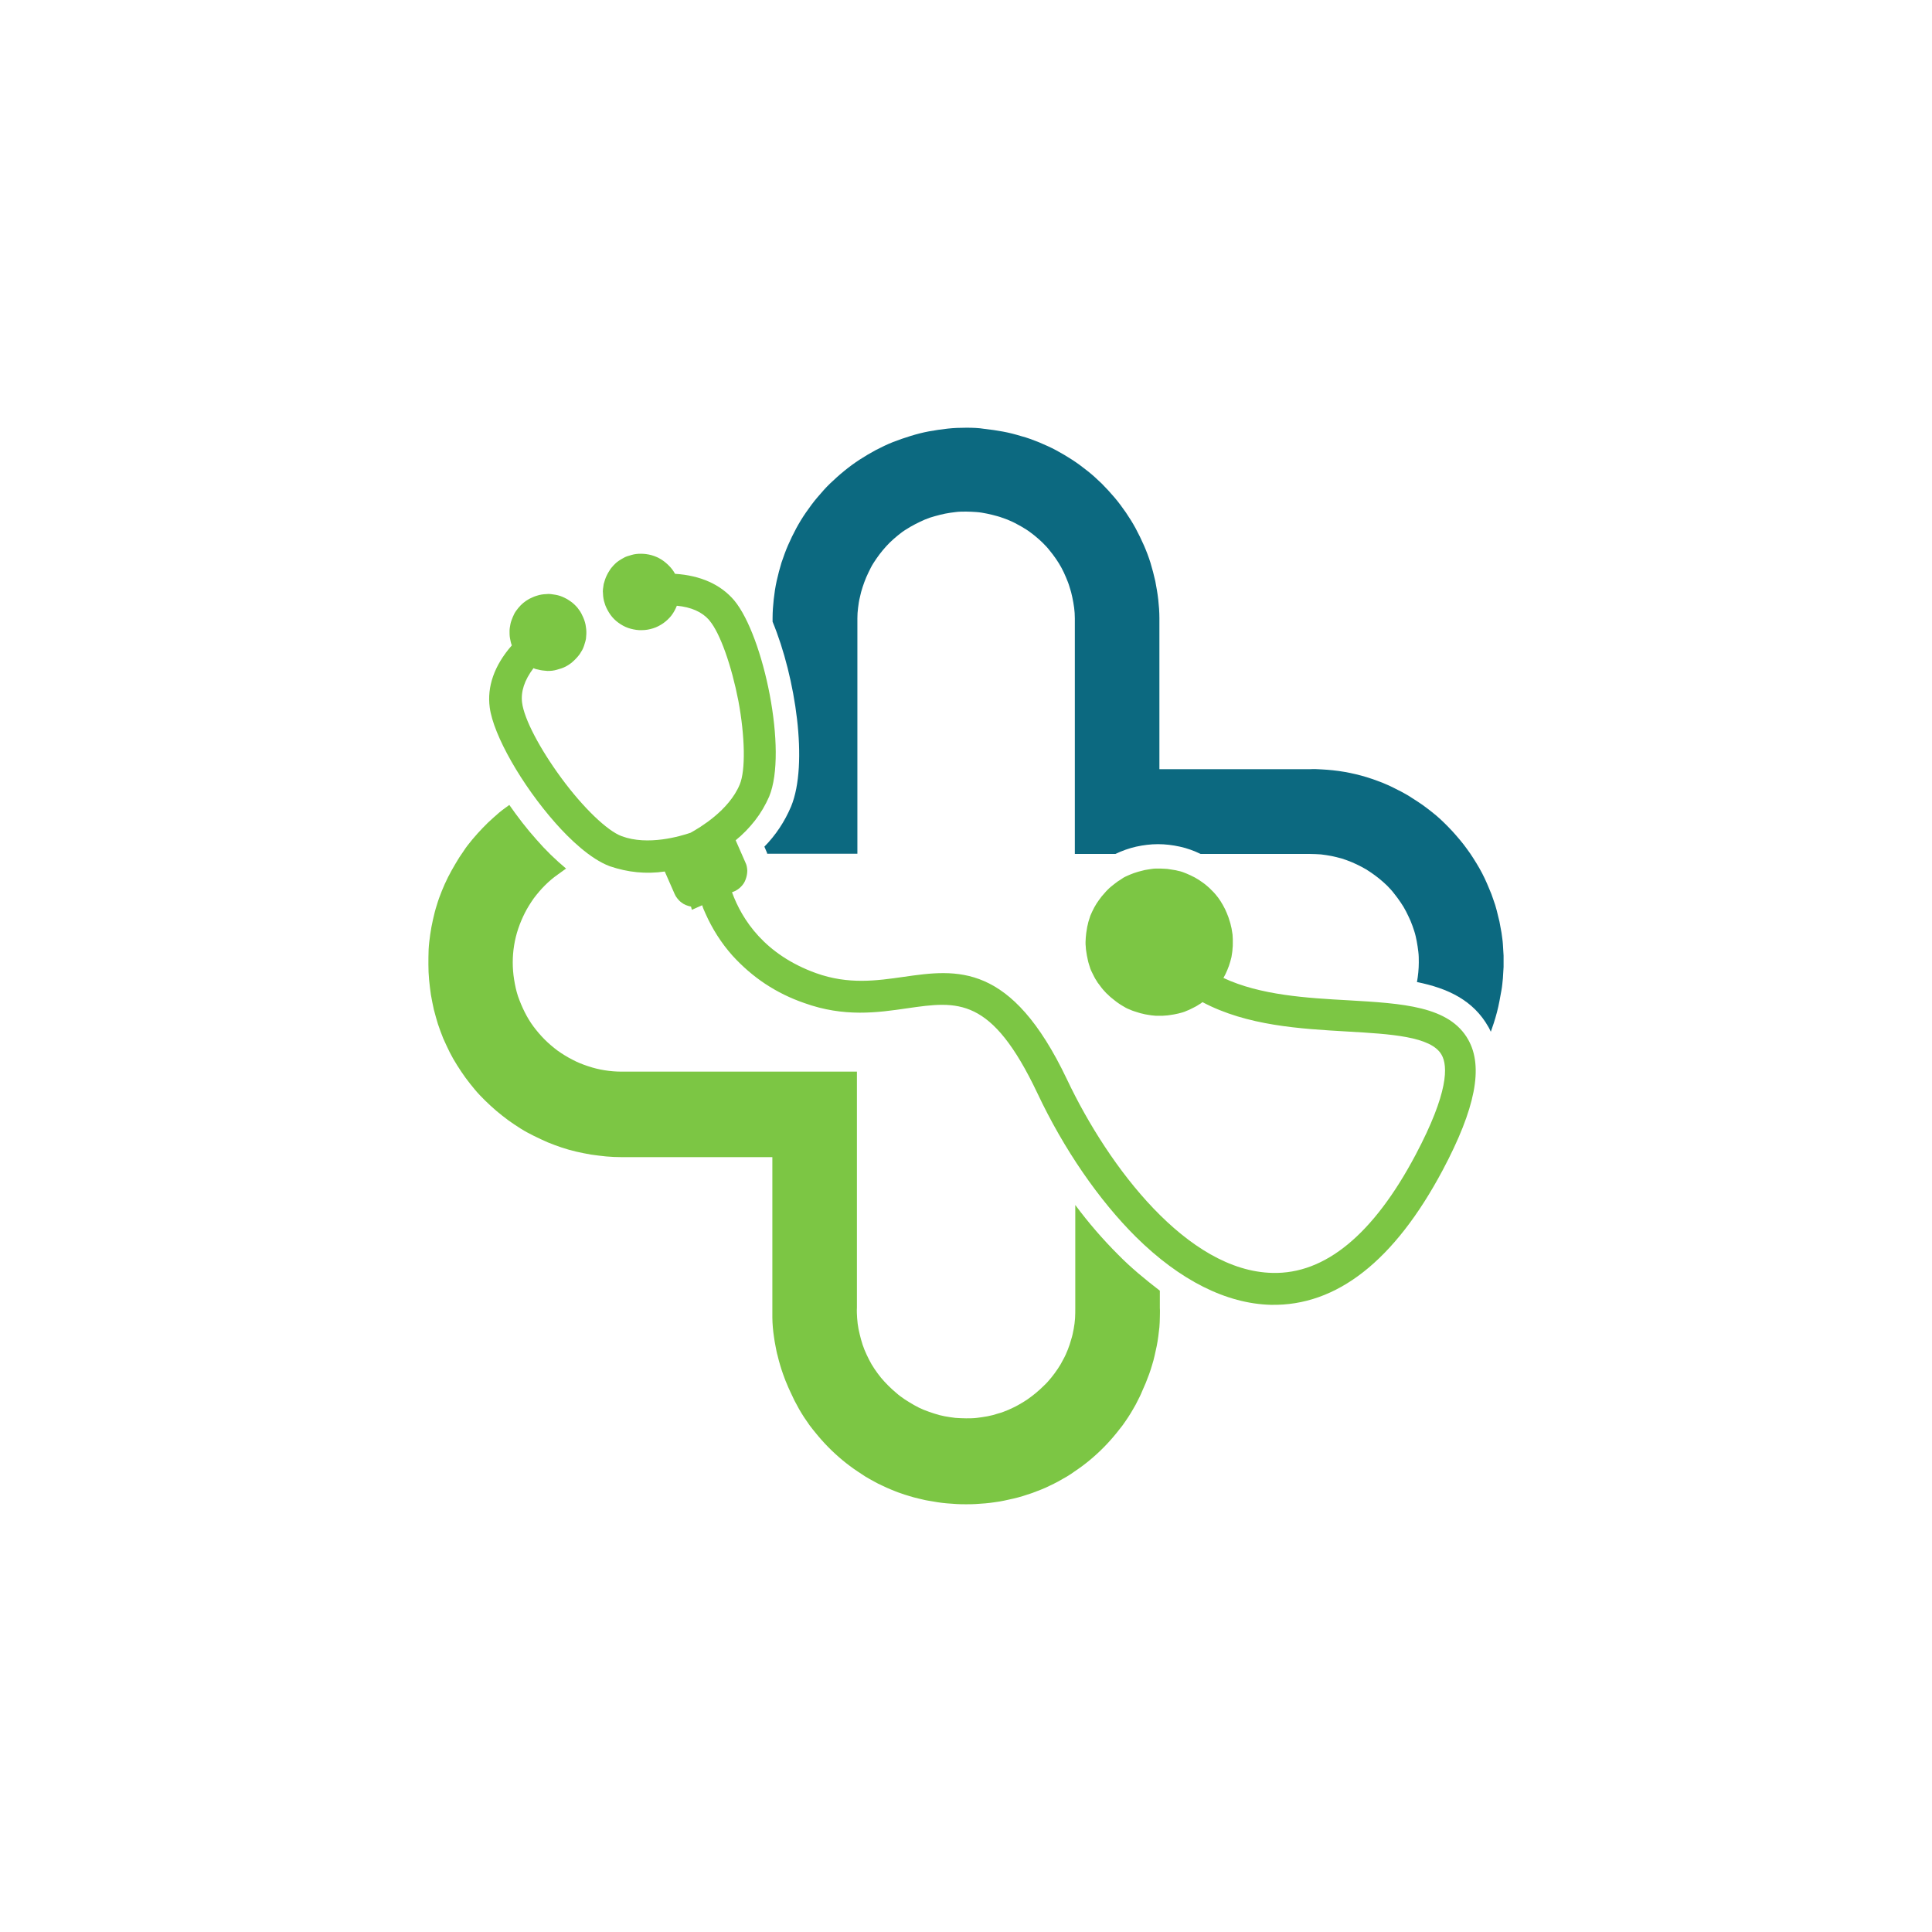
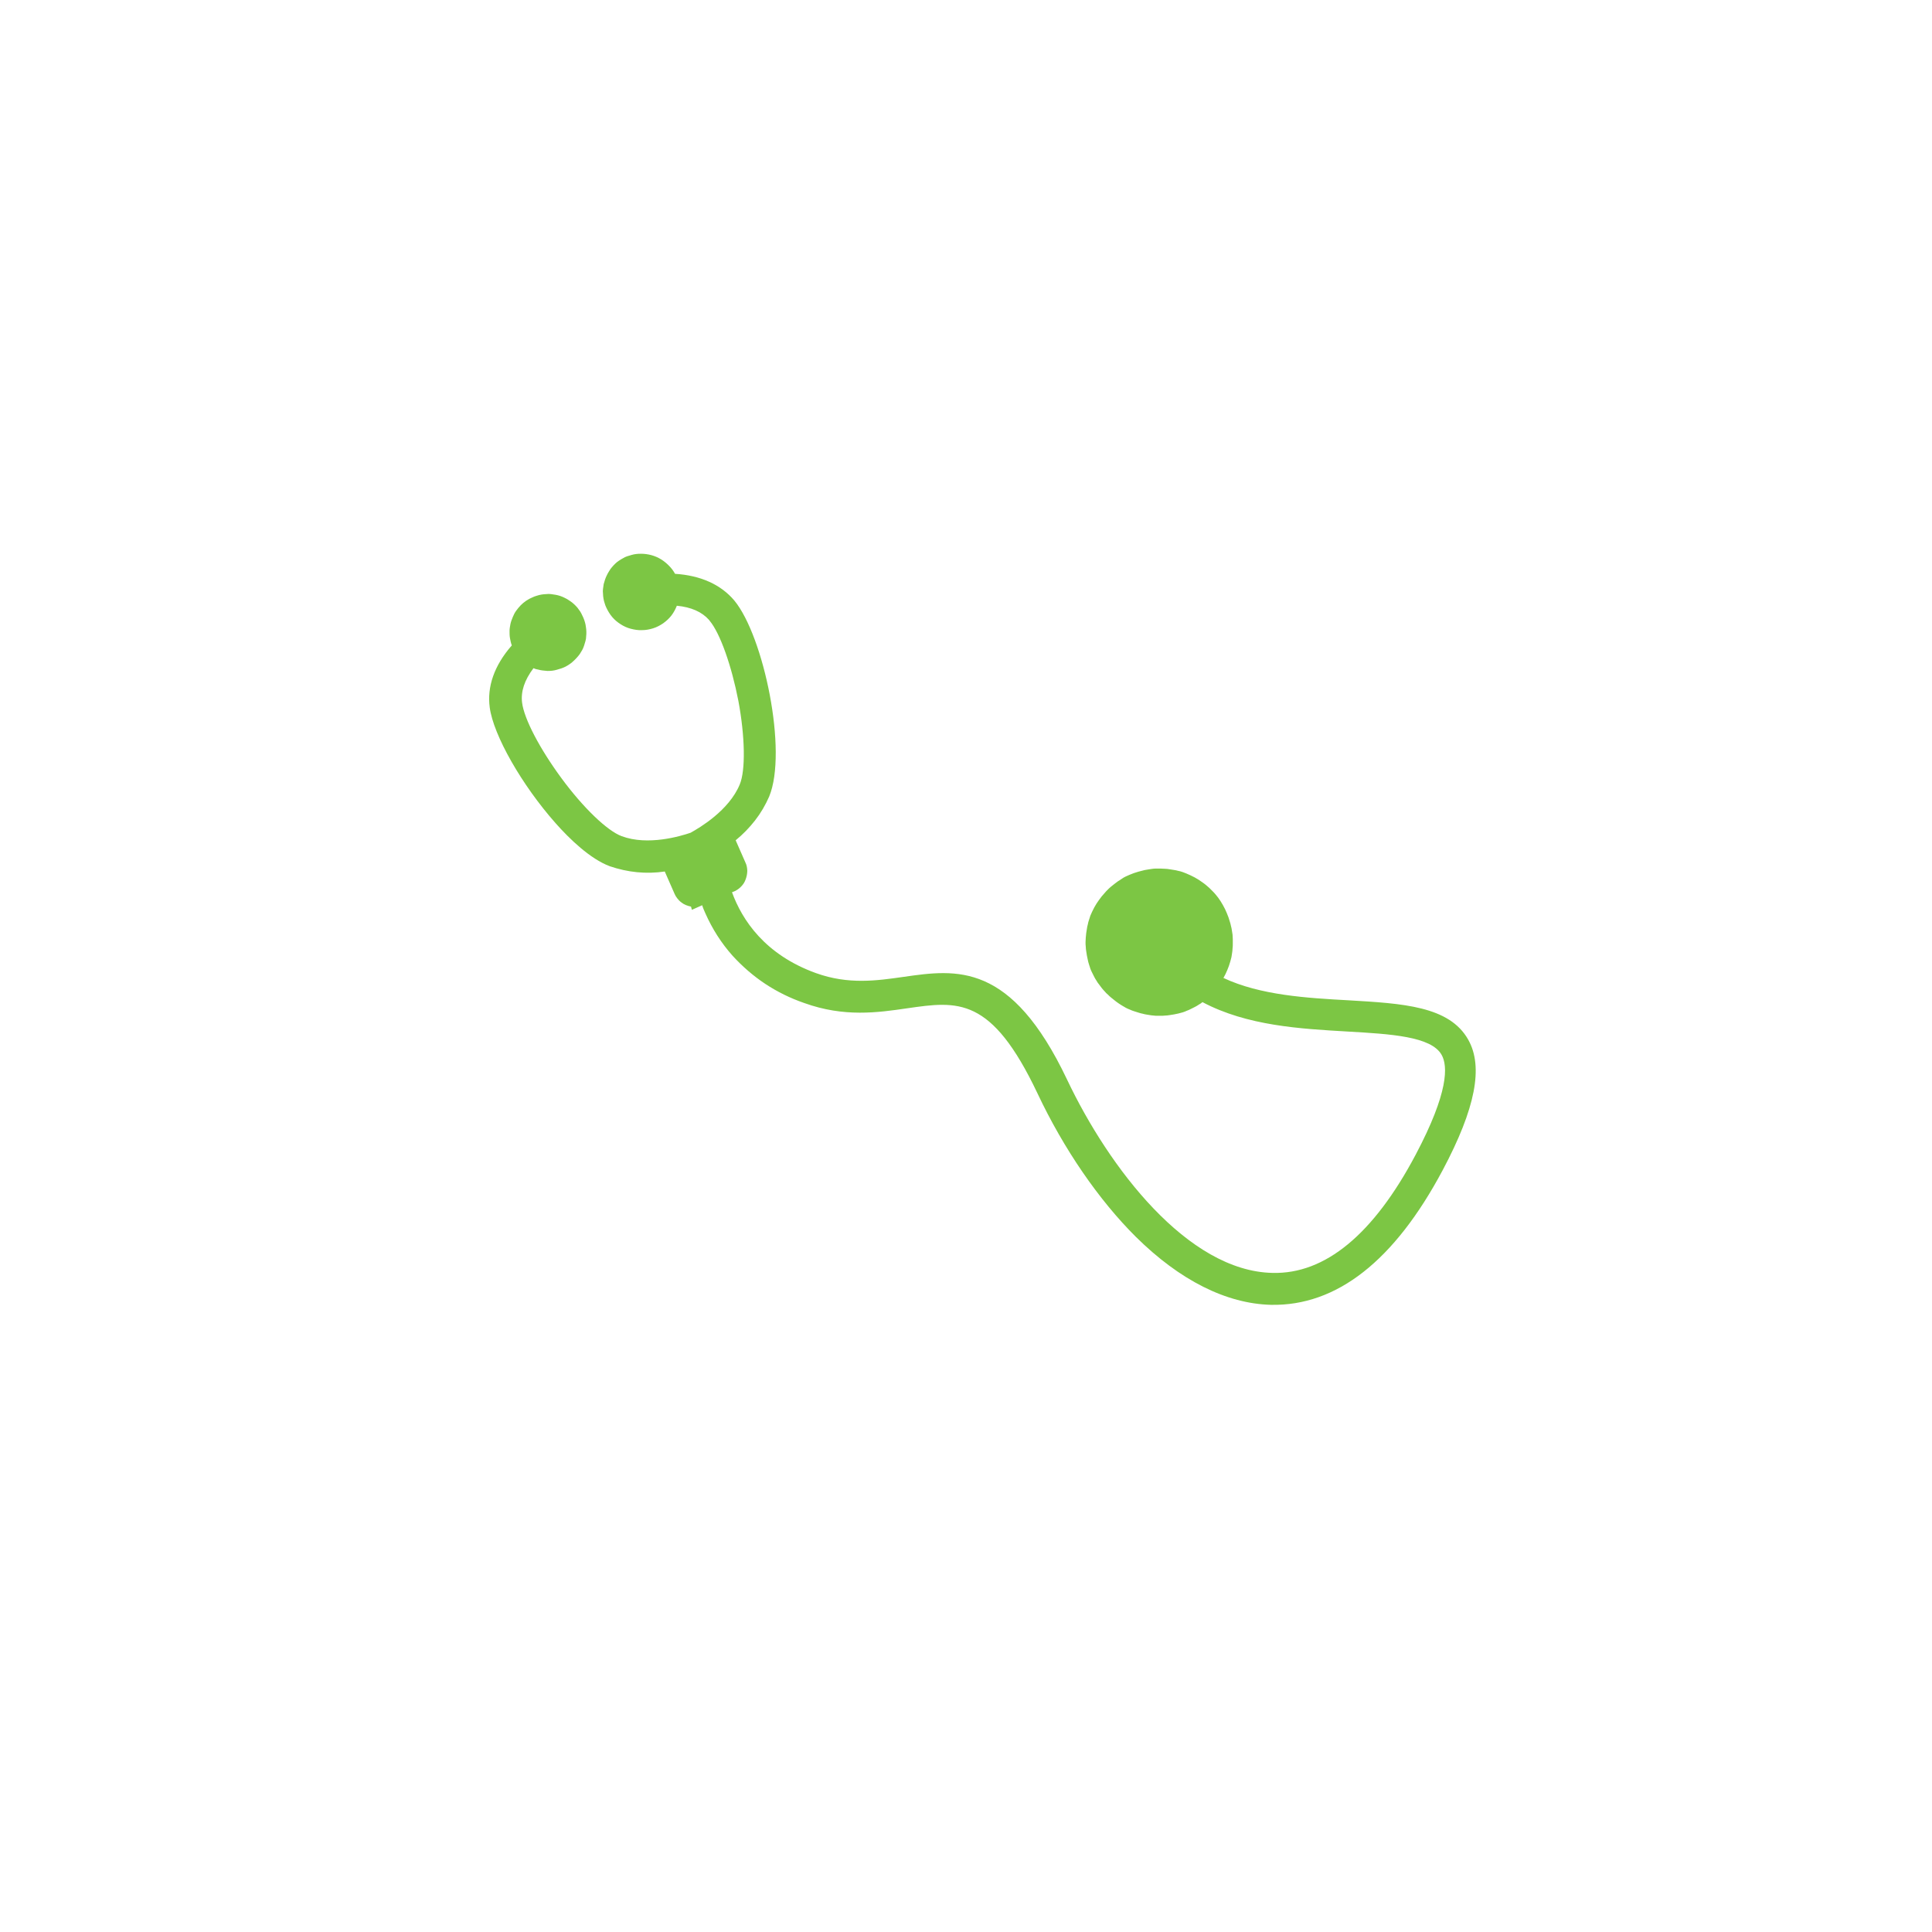
<svg xmlns="http://www.w3.org/2000/svg" width="500" zoomAndPan="magnify" viewBox="0 0 375 375" height="500" preserveAspectRatio="xMidYMid meet" version="1.0">
  <defs>
    <clipPath id="923b0998c8">
      <path d="M 83.02 156 L 226 156 L 226 292 L 83.02 292 Z M 83.02 156 " clip-rule="nonzero" />
    </clipPath>
    <clipPath id="45d4b2d5d3">
-       <path d="M 148 83.02 L 292 83.02 L 292 201 L 148 201 Z M 148 83.02 " clip-rule="nonzero" />
-     </clipPath>
+       </clipPath>
  </defs>
  <g clip-path="url(#923b0998c8)">
-     <path fill="#7cc644" d="M 217.031 243.531 C 214.023 240.523 211.234 237.293 208.711 233.887 L 208.711 253.797 C 208.711 254.504 208.711 255.211 208.668 255.875 C 208.625 256.539 208.535 257.246 208.402 257.953 C 208.27 258.664 208.137 259.324 207.918 259.988 C 207.738 260.652 207.52 261.316 207.254 261.98 C 206.988 262.645 206.723 263.262 206.367 263.883 C 206.059 264.504 205.703 265.121 205.305 265.695 C 204.906 266.273 204.508 266.848 204.066 267.379 C 203.625 267.91 203.184 268.441 202.652 268.926 C 202.164 269.414 201.633 269.898 201.102 270.344 C 200.57 270.785 199.996 271.227 199.422 271.625 C 198.848 272.023 198.227 272.379 197.609 272.73 C 196.988 273.086 196.367 273.352 195.707 273.66 C 195.043 273.926 194.422 274.191 193.715 274.367 C 193.051 274.59 192.387 274.766 191.68 274.898 C 190.973 275.031 190.309 275.121 189.602 275.211 C 188.891 275.297 188.184 275.297 187.52 275.297 C 186.812 275.297 186.105 275.254 185.441 275.211 C 184.734 275.121 184.07 275.031 183.363 274.898 C 182.652 274.766 181.992 274.59 181.328 274.367 C 180.664 274.148 180 273.926 179.336 273.66 C 178.672 273.395 178.051 273.086 177.434 272.73 C 176.812 272.379 176.238 272.023 175.621 271.625 C 175.043 271.227 174.469 270.828 173.938 270.344 C 173.406 269.898 172.875 269.414 172.391 268.926 C 171.902 268.441 171.418 267.91 170.973 267.379 C 170.531 266.848 170.133 266.273 169.734 265.695 C 169.336 265.121 168.984 264.504 168.672 263.883 C 168.363 263.262 168.055 262.645 167.789 261.98 C 167.523 261.316 167.301 260.652 167.125 259.988 C 166.949 259.324 166.77 258.617 166.637 257.953 C 166.504 257.246 166.418 256.582 166.371 255.875 C 166.328 255.168 166.285 254.461 166.328 253.797 L 166.328 208.004 L 120.672 208.004 C 119.562 208.004 118.457 207.918 117.352 207.738 C 116.246 207.562 115.184 207.297 114.121 206.941 C 113.062 206.59 112.043 206.191 111.07 205.66 C 110.098 205.172 109.121 204.555 108.238 203.934 C 107.352 203.27 106.512 202.562 105.715 201.766 C 104.922 200.969 104.211 200.129 103.547 199.246 C 102.887 198.359 102.309 197.387 101.824 196.414 C 101.336 195.441 100.895 194.379 100.539 193.359 C 100.188 192.297 99.965 191.238 99.789 190.133 C 99.609 189.023 99.523 187.918 99.523 186.812 C 99.523 185.707 99.609 184.602 99.789 183.496 C 99.965 182.387 100.23 181.328 100.586 180.266 C 100.938 179.203 101.379 178.184 101.867 177.211 C 102.355 176.238 102.973 175.266 103.594 174.379 C 104.258 173.496 104.965 172.656 105.762 171.859 C 106.559 171.062 107.398 170.355 108.281 169.734 L 109.875 168.586 C 107.797 166.859 105.895 165 104.125 162.965 C 102.223 160.844 100.496 158.586 98.859 156.242 L 98.062 156.816 C 97.266 157.391 96.516 158.012 95.805 158.676 C 95.055 159.34 94.348 160 93.684 160.711 C 93.02 161.418 92.355 162.125 91.734 162.879 C 91.117 163.629 90.496 164.383 89.965 165.223 C 89.391 166.02 88.859 166.859 88.375 167.699 C 87.887 168.539 87.398 169.383 86.957 170.266 C 86.516 171.152 86.117 172.035 85.762 172.922 C 85.41 173.805 85.055 174.734 84.789 175.664 C 84.48 176.594 84.258 177.523 84.039 178.496 C 83.816 179.469 83.641 180.398 83.508 181.371 C 83.375 182.344 83.242 183.316 83.195 184.289 C 83.152 185.309 83.152 186.281 83.152 187.254 C 83.152 188.227 83.195 189.203 83.285 190.176 C 83.375 191.148 83.508 192.121 83.641 193.094 C 83.816 194.07 83.992 194.996 84.215 195.973 C 84.438 196.898 84.746 197.875 85.012 198.801 C 85.32 199.73 85.676 200.66 86.027 201.547 C 86.426 202.43 86.824 203.316 87.266 204.199 C 87.711 205.086 88.195 205.926 88.727 206.766 C 89.258 207.605 89.789 208.402 90.363 209.199 C 90.938 209.996 91.559 210.746 92.18 211.5 C 92.797 212.254 93.504 212.961 94.168 213.625 C 94.875 214.332 95.586 214.949 96.336 215.613 C 97.09 216.234 97.84 216.852 98.637 217.43 C 99.434 218.004 100.23 218.535 101.07 219.066 C 101.91 219.598 102.754 220.039 103.637 220.48 C 104.523 220.922 105.406 221.32 106.293 221.719 C 107.176 222.074 108.105 222.43 109.035 222.738 C 109.965 223.047 110.895 223.312 111.867 223.535 C 112.797 223.754 113.77 223.934 114.742 224.109 C 115.715 224.242 116.688 224.375 117.66 224.465 C 118.637 224.551 119.609 224.598 120.582 224.598 L 149.914 224.598 L 149.914 253.883 C 149.914 254.504 149.914 255.121 149.914 255.742 C 149.914 256.363 149.957 256.98 150.004 257.602 C 150.047 258.219 150.137 258.84 150.223 259.457 C 150.312 260.078 150.402 260.699 150.535 261.316 C 150.668 261.938 150.754 262.555 150.934 263.133 C 151.066 263.75 151.242 264.324 151.418 264.945 C 151.598 265.52 151.773 266.141 151.992 266.715 C 152.215 267.289 152.391 267.863 152.656 268.441 C 152.879 269.016 153.145 269.59 153.41 270.164 C 153.676 270.742 153.941 271.273 154.207 271.848 C 154.516 272.379 154.781 272.953 155.09 273.484 C 155.402 274.016 155.711 274.547 156.062 275.078 C 156.418 275.605 156.773 276.094 157.125 276.625 C 157.48 277.113 157.879 277.598 158.277 278.086 C 158.676 278.57 159.074 279.059 159.473 279.5 C 159.867 279.941 160.312 280.43 160.754 280.871 C 161.195 281.316 161.641 281.758 162.082 282.156 C 162.523 282.555 163.012 282.996 163.496 283.395 C 163.984 283.793 164.469 284.191 164.957 284.543 C 165.445 284.898 165.973 285.297 166.461 285.605 C 166.992 285.961 167.48 286.27 168.008 286.625 C 168.539 286.934 169.07 287.242 169.648 287.551 C 170.176 287.863 170.754 288.129 171.328 288.395 C 171.902 288.66 172.434 288.926 173.008 289.145 C 173.586 289.367 174.16 289.633 174.734 289.809 C 175.309 290.031 175.93 290.207 176.504 290.383 C 177.078 290.562 177.699 290.738 178.316 290.871 C 178.938 291.004 179.512 291.18 180.133 291.27 C 180.75 291.359 181.371 291.492 181.945 291.578 C 182.566 291.668 183.184 291.754 183.805 291.801 C 184.422 291.844 185.043 291.887 185.664 291.934 C 186.281 291.977 186.902 291.977 187.52 291.977 C 188.141 291.977 188.758 291.977 189.379 291.934 C 190 291.887 190.617 291.844 191.238 291.801 C 191.855 291.754 192.477 291.668 193.094 291.578 C 193.715 291.492 194.332 291.402 194.91 291.27 C 195.484 291.137 196.105 291.004 196.723 290.871 C 197.344 290.738 197.918 290.562 198.535 290.383 C 199.113 290.207 199.73 289.984 200.305 289.809 C 200.883 289.586 201.457 289.367 202.031 289.145 C 202.605 288.926 203.184 288.66 203.715 288.395 C 204.289 288.129 204.82 287.863 205.395 287.551 C 205.926 287.242 206.5 286.934 207.031 286.625 C 207.562 286.312 208.094 285.961 208.578 285.605 C 209.109 285.254 209.598 284.898 210.086 284.543 C 210.57 284.191 211.059 283.793 211.543 283.395 C 212.031 282.996 212.473 282.598 212.961 282.156 C 213.402 281.758 213.844 281.316 214.289 280.871 C 214.73 280.43 215.129 279.988 215.57 279.5 C 215.969 279.059 216.367 278.57 216.766 278.086 C 217.164 277.598 217.516 277.113 217.914 276.625 C 218.27 276.137 218.621 275.605 218.977 275.078 C 219.332 274.547 219.641 274.016 219.949 273.484 C 220.262 272.953 220.57 272.422 220.836 271.848 C 221.102 271.316 221.41 270.742 221.633 270.164 C 221.898 269.59 222.117 269.016 222.383 268.441 C 222.605 267.863 222.824 267.289 223.047 266.715 C 223.27 266.141 223.445 265.52 223.621 264.945 C 223.801 264.371 223.977 263.75 224.109 263.133 C 224.242 262.512 224.375 261.938 224.508 261.316 C 224.641 260.699 224.727 260.078 224.816 259.457 C 224.906 258.84 224.949 258.219 225.039 257.602 C 225.082 256.98 225.125 256.363 225.125 255.742 C 225.125 255.121 225.172 254.504 225.125 253.883 L 225.125 250.523 C 222.25 248.309 219.508 246.055 217.031 243.531 Z M 217.031 243.531 " fill-opacity="1" fill-rule="nonzero" />
-   </g>
+     </g>
  <g clip-path="url(#45d4b2d5d3)">
    <path fill="#0c6980" d="M 153.543 156.551 C 152.305 159.473 150.578 162.082 148.367 164.336 L 148.898 165.578 L 148.898 165.711 L 166.418 165.711 L 166.418 120.008 C 166.418 119.344 166.461 118.637 166.551 117.973 C 166.637 117.309 166.727 116.602 166.902 115.938 C 167.035 115.273 167.215 114.609 167.434 113.945 C 167.656 113.281 167.875 112.664 168.141 112.043 C 168.406 111.422 168.719 110.805 169.027 110.184 C 169.336 109.566 169.734 108.992 170.09 108.461 C 170.488 107.883 170.887 107.352 171.328 106.824 C 171.77 106.293 172.211 105.805 172.699 105.316 C 173.188 104.832 173.719 104.391 174.246 103.945 C 174.777 103.504 175.309 103.105 175.887 102.754 C 176.461 102.398 177.035 102.043 177.656 101.734 C 178.273 101.426 178.895 101.113 179.512 100.852 C 180.133 100.586 180.797 100.363 181.461 100.188 C 182.121 100.008 182.785 99.832 183.449 99.699 C 184.113 99.566 184.777 99.477 185.484 99.391 C 186.148 99.301 186.855 99.301 187.52 99.301 C 188.184 99.301 188.891 99.344 189.555 99.391 C 190.219 99.434 190.926 99.566 191.59 99.699 C 192.254 99.832 192.918 100.008 193.582 100.188 C 194.246 100.363 194.863 100.629 195.527 100.852 C 196.148 101.113 196.766 101.379 197.387 101.734 C 198.008 102.043 198.582 102.398 199.156 102.754 C 199.73 103.105 200.262 103.547 200.793 103.945 C 201.324 104.391 201.855 104.832 202.344 105.316 C 202.828 105.805 203.316 106.293 203.715 106.824 C 204.156 107.352 204.555 107.883 204.953 108.461 C 205.352 109.035 205.703 109.609 206.016 110.184 C 206.324 110.762 206.633 111.379 206.898 112.043 C 207.164 112.664 207.43 113.324 207.605 113.945 C 207.828 114.609 208.004 115.273 208.137 115.938 C 208.27 116.602 208.402 117.262 208.492 117.973 C 208.578 118.637 208.625 119.344 208.625 120.008 L 208.625 165.754 L 216.5 165.754 C 217.781 165.133 219.152 164.648 220.527 164.336 C 221.941 164.027 223.355 163.852 224.773 163.852 C 226.188 163.852 227.605 164.027 229.02 164.336 C 230.438 164.648 231.762 165.133 233.047 165.754 L 254.328 165.754 C 255.035 165.754 255.699 165.797 256.406 165.84 C 257.113 165.93 257.777 166.02 258.441 166.152 C 259.105 166.285 259.77 166.461 260.434 166.637 C 261.098 166.859 261.758 167.082 262.379 167.348 C 263 167.613 263.66 167.922 264.238 168.23 C 264.855 168.539 265.43 168.895 266.008 169.293 C 266.582 169.691 267.156 170.09 267.688 170.531 C 268.219 170.973 268.75 171.418 269.238 171.902 C 269.723 172.391 270.211 172.922 270.609 173.453 C 271.051 173.98 271.449 174.559 271.848 175.133 C 272.246 175.707 272.598 176.281 272.91 176.902 C 273.219 177.523 273.527 178.141 273.793 178.762 C 274.059 179.379 274.281 180.043 274.5 180.707 C 274.723 181.371 274.855 182.035 274.988 182.699 C 275.121 183.363 275.211 184.07 275.297 184.734 C 275.387 185.441 275.387 186.105 275.387 186.812 C 275.387 188.098 275.254 189.379 275.031 190.617 C 281.004 191.812 286.004 194.156 288.926 199.379 C 289.102 199.645 289.191 199.953 289.367 200.262 L 289.941 198.582 C 290.164 197.875 290.383 197.164 290.562 196.457 C 290.738 195.75 290.914 195.043 291.047 194.289 C 291.18 193.582 291.312 192.828 291.445 192.121 C 291.578 191.414 291.625 190.66 291.711 189.91 C 291.754 189.156 291.801 188.449 291.844 187.699 C 291.844 186.945 291.844 186.238 291.844 185.484 C 291.801 184.734 291.754 184.027 291.711 183.273 C 291.668 182.52 291.535 181.812 291.445 181.062 C 291.312 180.309 291.18 179.602 291.047 178.895 C 290.871 178.184 290.695 177.434 290.516 176.727 C 290.34 176.016 290.117 175.309 289.852 174.602 C 289.633 173.895 289.367 173.23 289.059 172.523 C 288.793 171.859 288.48 171.152 288.172 170.488 C 287.863 169.824 287.508 169.16 287.156 168.539 C 286.801 167.922 286.402 167.258 286.004 166.637 C 285.605 166.02 285.207 165.398 284.766 164.824 C 284.324 164.203 283.879 163.629 283.395 163.055 C 282.906 162.48 282.422 161.902 281.934 161.375 C 281.449 160.844 280.918 160.312 280.387 159.781 C 279.855 159.25 279.324 158.762 278.75 158.277 C 278.172 157.789 277.598 157.348 277.023 156.906 C 276.449 156.461 275.828 156.02 275.211 155.621 C 274.59 155.223 273.969 154.824 273.352 154.426 C 272.73 154.074 272.066 153.676 271.402 153.367 C 270.742 153.012 270.078 152.703 269.414 152.391 C 268.75 152.082 268.043 151.816 267.332 151.551 C 266.625 151.285 265.961 151.066 265.254 150.844 C 264.547 150.621 263.84 150.445 263.133 150.27 C 262.422 150.09 261.672 149.957 260.965 149.824 C 260.254 149.691 259.504 149.605 258.75 149.516 C 258 149.43 257.289 149.383 256.539 149.34 C 255.785 149.297 255.078 149.25 254.328 149.297 L 225.039 149.297 L 225.039 120.008 C 225.039 118.77 224.949 117.574 224.816 116.379 C 224.684 115.184 224.465 113.988 224.242 112.797 C 223.977 111.602 223.668 110.449 223.312 109.254 C 222.957 108.105 222.516 106.957 222.031 105.848 C 221.543 104.742 221.012 103.637 220.438 102.574 C 219.863 101.512 219.199 100.453 218.535 99.477 C 217.828 98.461 217.117 97.488 216.324 96.559 C 215.527 95.629 214.73 94.746 213.844 93.859 C 212.961 93.02 212.074 92.18 211.102 91.426 C 210.172 90.676 209.156 89.922 208.137 89.258 C 207.121 88.594 206.059 87.977 204.996 87.398 C 203.934 86.824 202.828 86.34 201.68 85.852 C 200.57 85.41 199.422 84.965 198.227 84.656 C 197.078 84.305 195.883 83.992 194.688 83.773 C 193.492 83.551 192.297 83.375 191.059 83.242 C 190 83.062 188.805 83.02 187.566 83.02 C 186.324 83.02 185.133 83.062 183.938 83.195 C 182.742 83.328 181.504 83.508 180.309 83.727 C 179.113 83.949 177.922 84.258 176.77 84.613 C 175.621 84.965 174.469 85.363 173.32 85.809 C 172.211 86.25 171.105 86.781 170 87.355 C 168.938 87.93 167.875 88.551 166.859 89.215 C 165.84 89.879 164.867 90.586 163.895 91.383 C 162.965 92.133 162.035 92.973 161.152 93.816 C 160.266 94.656 159.473 95.586 158.676 96.516 C 157.879 97.441 157.172 98.418 156.461 99.434 C 155.754 100.453 155.137 101.469 154.559 102.531 C 153.984 103.594 153.453 104.699 152.969 105.805 C 152.48 106.91 152.082 108.062 151.684 109.211 C 151.332 110.363 151.02 111.555 150.754 112.75 C 150.488 113.945 150.312 115.141 150.18 116.336 C 150.047 117.527 149.957 118.77 149.957 119.961 L 149.957 120.672 C 154.426 131.465 156.949 148.32 153.543 156.551 Z M 153.543 156.551 " fill-opacity="1" fill-rule="nonzero" />
  </g>
  <path fill="#7cc644" d="M 95.055 137.305 C 95.762 142.703 101.293 152.391 107.84 159.781 C 110.539 162.832 114.566 166.727 118.371 168.141 C 120.094 168.719 121.82 169.117 123.633 169.293 C 125.449 169.469 127.219 169.426 129.031 169.16 L 130.934 173.496 C 131.066 173.805 131.246 174.113 131.465 174.379 C 131.688 174.645 131.906 174.91 132.219 175.133 C 132.484 175.355 132.793 175.531 133.102 175.664 C 133.41 175.797 133.766 175.887 134.121 175.973 L 134.297 176.594 L 136.289 175.707 C 136.465 176.281 136.688 176.77 136.906 177.258 C 138.234 180.266 140.004 183.051 142.172 185.484 C 144.074 187.566 146.199 189.422 148.543 190.973 C 150.887 192.52 153.41 193.758 156.109 194.688 C 163.852 197.477 170.355 196.547 176.105 195.707 C 185.93 194.289 192.43 193.359 201.367 212.207 C 206.5 223.09 213.312 232.957 220.48 240.082 C 229.02 248.531 238.047 253.043 246.672 253.266 C 259.457 253.531 270.652 244.727 280.031 227.117 C 286.402 215.129 287.949 207.074 284.988 201.812 C 281.316 195.262 272.246 194.777 261.715 194.156 C 253.707 193.715 244.637 193.184 237.469 189.82 C 237.602 189.555 237.734 189.289 237.867 189.07 C 238 188.805 238.09 188.539 238.223 188.273 C 238.312 188.008 238.445 187.742 238.531 187.477 C 238.621 187.211 238.711 186.945 238.797 186.637 C 238.887 186.371 238.93 186.062 239.02 185.797 C 239.062 185.531 239.105 185.219 239.152 184.953 C 239.195 184.645 239.238 184.379 239.238 184.07 C 239.285 183.762 239.285 183.496 239.285 183.184 C 239.285 182.875 239.285 182.609 239.285 182.301 C 239.285 181.992 239.238 181.727 239.238 181.414 C 239.195 181.105 239.152 180.84 239.105 180.574 C 239.062 180.309 239.02 180 238.93 179.734 C 238.887 179.469 238.797 179.16 238.711 178.895 C 238.621 178.629 238.531 178.363 238.445 178.051 C 238.355 177.789 238.223 177.523 238.133 177.258 C 238 176.992 237.914 176.727 237.781 176.461 C 237.648 176.195 237.516 175.93 237.383 175.707 C 237.25 175.441 237.07 175.223 236.938 174.957 C 236.762 174.734 236.629 174.469 236.453 174.246 C 236.277 174.027 236.098 173.805 235.922 173.586 C 235.746 173.363 235.523 173.141 235.348 172.965 C 235.125 172.742 234.949 172.566 234.727 172.344 C 234.508 172.168 234.285 171.945 234.062 171.77 C 233.844 171.594 233.621 171.418 233.355 171.238 C 233.133 171.062 232.867 170.93 232.648 170.754 C 232.383 170.621 232.16 170.441 231.895 170.309 C 231.629 170.176 231.363 170.043 231.098 169.91 C 230.832 169.781 230.57 169.691 230.305 169.559 C 230.039 169.469 229.773 169.336 229.508 169.25 C 229.242 169.16 228.93 169.07 228.668 169.027 C 228.402 168.938 228.09 168.895 227.824 168.852 C 227.559 168.805 227.25 168.762 226.984 168.719 C 226.719 168.672 226.41 168.629 226.102 168.629 C 225.789 168.629 225.523 168.586 225.215 168.586 C 224.906 168.586 224.641 168.586 224.332 168.586 C 224.02 168.586 223.754 168.629 223.445 168.672 C 223.137 168.719 222.871 168.762 222.605 168.805 C 222.34 168.852 222.031 168.895 221.766 168.984 C 221.5 169.07 221.188 169.117 220.922 169.203 C 220.656 169.293 220.395 169.383 220.082 169.469 C 219.816 169.559 219.551 169.691 219.285 169.781 C 219.02 169.91 218.754 170 218.492 170.133 C 218.227 170.266 217.961 170.398 217.738 170.574 C 217.516 170.754 217.25 170.887 216.984 171.062 C 216.766 171.238 216.5 171.418 216.277 171.594 C 216.059 171.77 215.836 171.945 215.613 172.125 C 215.395 172.301 215.172 172.523 214.996 172.699 C 214.773 172.922 214.598 173.098 214.422 173.32 C 214.242 173.539 214.023 173.762 213.844 173.98 C 213.668 174.203 213.492 174.426 213.312 174.691 C 213.137 174.91 213.004 175.176 212.828 175.398 C 212.695 175.664 212.52 175.887 212.387 176.148 C 212.254 176.414 212.121 176.68 211.988 176.945 C 211.855 177.211 211.766 177.477 211.633 177.742 C 211.543 178.008 211.457 178.273 211.367 178.582 C 211.277 178.848 211.191 179.113 211.145 179.426 C 211.059 179.691 211.012 180 210.969 180.266 C 210.926 180.531 210.879 180.84 210.836 181.105 C 210.793 181.414 210.793 181.68 210.746 181.992 C 210.746 182.301 210.703 182.566 210.703 182.875 C 210.703 183.184 210.703 183.449 210.746 183.762 C 210.746 184.07 210.793 184.336 210.836 184.645 C 210.879 184.953 210.926 185.219 210.969 185.484 C 211.012 185.75 211.102 186.062 211.145 186.324 C 211.191 186.59 211.277 186.902 211.367 187.168 C 211.457 187.434 211.543 187.699 211.633 188.008 C 211.723 188.273 211.855 188.539 211.988 188.805 C 212.121 189.07 212.254 189.336 212.387 189.602 C 212.52 189.867 212.648 190.086 212.828 190.352 C 212.961 190.617 213.137 190.84 213.312 191.059 C 213.492 191.281 213.668 191.547 213.844 191.77 C 214.023 191.988 214.199 192.211 214.422 192.43 C 214.598 192.652 214.816 192.875 215.039 193.051 C 215.262 193.273 215.438 193.449 215.66 193.625 C 215.879 193.805 216.102 193.98 216.324 194.156 C 216.543 194.332 216.766 194.512 217.031 194.688 C 217.25 194.863 217.516 194.996 217.781 195.176 C 218.047 195.309 218.27 195.484 218.535 195.617 C 218.801 195.75 219.066 195.883 219.332 195.973 C 219.598 196.105 219.863 196.191 220.129 196.281 C 220.395 196.367 220.66 196.457 220.969 196.547 C 221.234 196.633 221.543 196.723 221.809 196.766 C 222.074 196.855 222.383 196.898 222.648 196.945 C 222.914 196.988 223.223 197.031 223.488 197.078 C 223.801 197.121 224.066 197.121 224.375 197.164 C 224.684 197.164 224.949 197.164 225.258 197.164 C 225.57 197.164 225.836 197.164 226.145 197.121 C 226.453 197.121 226.719 197.078 227.027 197.031 C 227.293 196.988 227.605 196.945 227.871 196.898 C 228.137 196.855 228.445 196.766 228.711 196.723 C 228.977 196.633 229.285 196.59 229.551 196.5 C 229.816 196.414 230.082 196.324 230.348 196.191 C 230.613 196.105 230.879 195.973 231.145 195.84 C 231.41 195.707 231.676 195.574 231.941 195.441 C 232.207 195.309 232.426 195.176 232.691 194.996 C 232.957 194.863 233.18 194.688 233.398 194.512 C 242.07 199.113 252.379 199.688 261.539 200.219 C 269.898 200.703 277.773 201.148 279.809 204.73 C 281.051 206.898 281.184 212.031 274.766 224.152 C 266.582 239.594 257.203 247.336 246.984 247.07 C 230.523 246.719 215.215 226.629 207.121 209.555 C 196.238 186.637 185.664 188.141 175.441 189.602 C 170.176 190.352 164.734 191.148 158.41 188.891 C 148.453 185.309 144.031 178.539 142.082 173.188 L 142.527 173.008 C 142.793 172.922 143.012 172.742 143.234 172.609 C 143.457 172.477 143.676 172.258 143.852 172.078 C 144.031 171.902 144.207 171.684 144.383 171.418 C 144.516 171.195 144.648 170.93 144.738 170.664 C 144.828 170.398 144.914 170.133 144.961 169.867 C 145.004 169.602 145.047 169.336 145.047 169.027 C 145.047 168.762 145.004 168.496 144.961 168.23 C 144.914 167.965 144.828 167.699 144.695 167.434 L 142.793 163.098 C 144.207 161.949 145.445 160.664 146.551 159.25 C 147.656 157.832 148.586 156.242 149.297 154.605 C 152.922 145.844 148.234 123.457 142.527 116.555 C 139.914 113.457 135.977 111.688 131.023 111.379 C 130.715 110.805 130.316 110.273 129.828 109.785 C 129.34 109.301 128.855 108.902 128.281 108.547 C 127.703 108.195 127.086 107.93 126.422 107.75 C 125.758 107.574 125.094 107.484 124.43 107.484 C 124.121 107.484 123.812 107.484 123.5 107.531 C 123.191 107.574 122.883 107.617 122.617 107.707 C 122.309 107.797 122.043 107.883 121.73 107.973 C 121.465 108.062 121.156 108.195 120.891 108.371 C 120.625 108.504 120.359 108.68 120.094 108.859 C 119.828 109.035 119.609 109.211 119.387 109.434 C 119.168 109.652 118.945 109.875 118.77 110.098 C 118.59 110.316 118.371 110.582 118.238 110.848 C 118.059 111.113 117.926 111.379 117.793 111.645 C 117.66 111.91 117.527 112.219 117.441 112.484 C 117.352 112.797 117.262 113.062 117.176 113.371 C 117.133 113.68 117.086 113.988 117.043 114.301 C 117 114.609 117 114.918 117.043 115.227 C 117.043 115.539 117.086 115.848 117.133 116.156 C 117.176 116.469 117.262 116.777 117.352 117.043 C 117.441 117.352 117.527 117.617 117.66 117.883 C 117.973 118.547 118.324 119.164 118.812 119.742 C 119.297 120.316 119.828 120.758 120.449 121.156 C 121.07 121.555 121.73 121.863 122.441 122.043 C 123.148 122.219 123.855 122.352 124.609 122.309 C 125.359 122.309 126.066 122.176 126.777 121.953 C 127.484 121.73 128.148 121.379 128.723 120.98 C 129.34 120.539 129.871 120.051 130.316 119.477 C 130.758 118.902 131.113 118.238 131.375 117.574 C 134.164 117.84 136.242 118.77 137.613 120.316 L 137.746 120.492 C 139.781 122.926 141.996 129.211 143.324 136.066 C 144.605 142.926 144.738 149.516 143.586 152.258 C 141.508 157.305 135.801 160.664 134.031 161.641 C 132.086 162.301 125.758 164.203 120.672 162.301 C 117.883 161.285 113.191 156.773 108.992 151.066 C 104.789 145.359 101.734 139.562 101.336 136.375 C 101.07 134.254 101.777 132.039 103.547 129.695 C 103.812 129.828 104.125 129.918 104.434 129.961 C 104.742 130.051 105.008 130.094 105.316 130.137 C 105.629 130.184 105.938 130.184 106.246 130.227 C 106.559 130.227 106.867 130.227 107.176 130.184 C 107.484 130.137 107.797 130.094 108.062 130.004 C 108.371 129.918 108.637 129.828 108.945 129.738 C 109.211 129.652 109.52 129.52 109.785 129.387 C 110.051 129.254 110.316 129.078 110.582 128.898 C 110.848 128.723 111.07 128.547 111.289 128.324 C 111.512 128.102 111.734 127.926 111.953 127.66 C 112.176 127.438 112.352 127.176 112.531 126.953 C 112.707 126.688 112.84 126.422 113.016 126.156 C 113.148 125.891 113.281 125.625 113.371 125.316 C 113.457 125.051 113.547 124.742 113.637 124.43 C 113.723 124.121 113.77 123.855 113.77 123.547 C 113.812 123.234 113.812 122.926 113.812 122.617 C 113.812 122.309 113.77 121.996 113.723 121.688 C 113.68 121.379 113.637 121.07 113.547 120.805 C 113.457 120.492 113.371 120.227 113.238 119.918 C 113.105 119.652 112.973 119.344 112.84 119.078 C 112.707 118.812 112.531 118.547 112.352 118.324 C 112.176 118.059 112 117.84 111.777 117.617 C 111.555 117.395 111.336 117.176 111.113 117 C 110.895 116.82 110.629 116.645 110.363 116.469 C 110.098 116.289 109.832 116.156 109.566 116.023 C 109.301 115.891 108.992 115.758 108.727 115.672 C 108.414 115.582 108.148 115.492 107.84 115.449 C 107.531 115.406 107.219 115.359 106.957 115.316 C 106.645 115.273 106.336 115.273 106.027 115.316 C 105.715 115.316 105.406 115.359 105.098 115.406 C 104.789 115.449 104.477 115.539 104.211 115.625 C 103.902 115.715 103.637 115.805 103.371 115.938 C 102.93 116.113 102.531 116.336 102.133 116.602 C 101.734 116.867 101.379 117.176 101.07 117.484 C 100.719 117.84 100.453 118.191 100.188 118.547 C 99.922 118.902 99.699 119.344 99.523 119.785 C 99.344 120.227 99.168 120.672 99.078 121.113 C 98.992 121.555 98.902 122.043 98.902 122.484 C 98.902 122.973 98.902 123.414 98.992 123.898 C 99.078 124.344 99.168 124.828 99.344 125.27 C 95.895 129.211 94.523 133.324 95.055 137.305 Z M 95.055 137.305 " fill-opacity="1" fill-rule="nonzero" />
</svg>